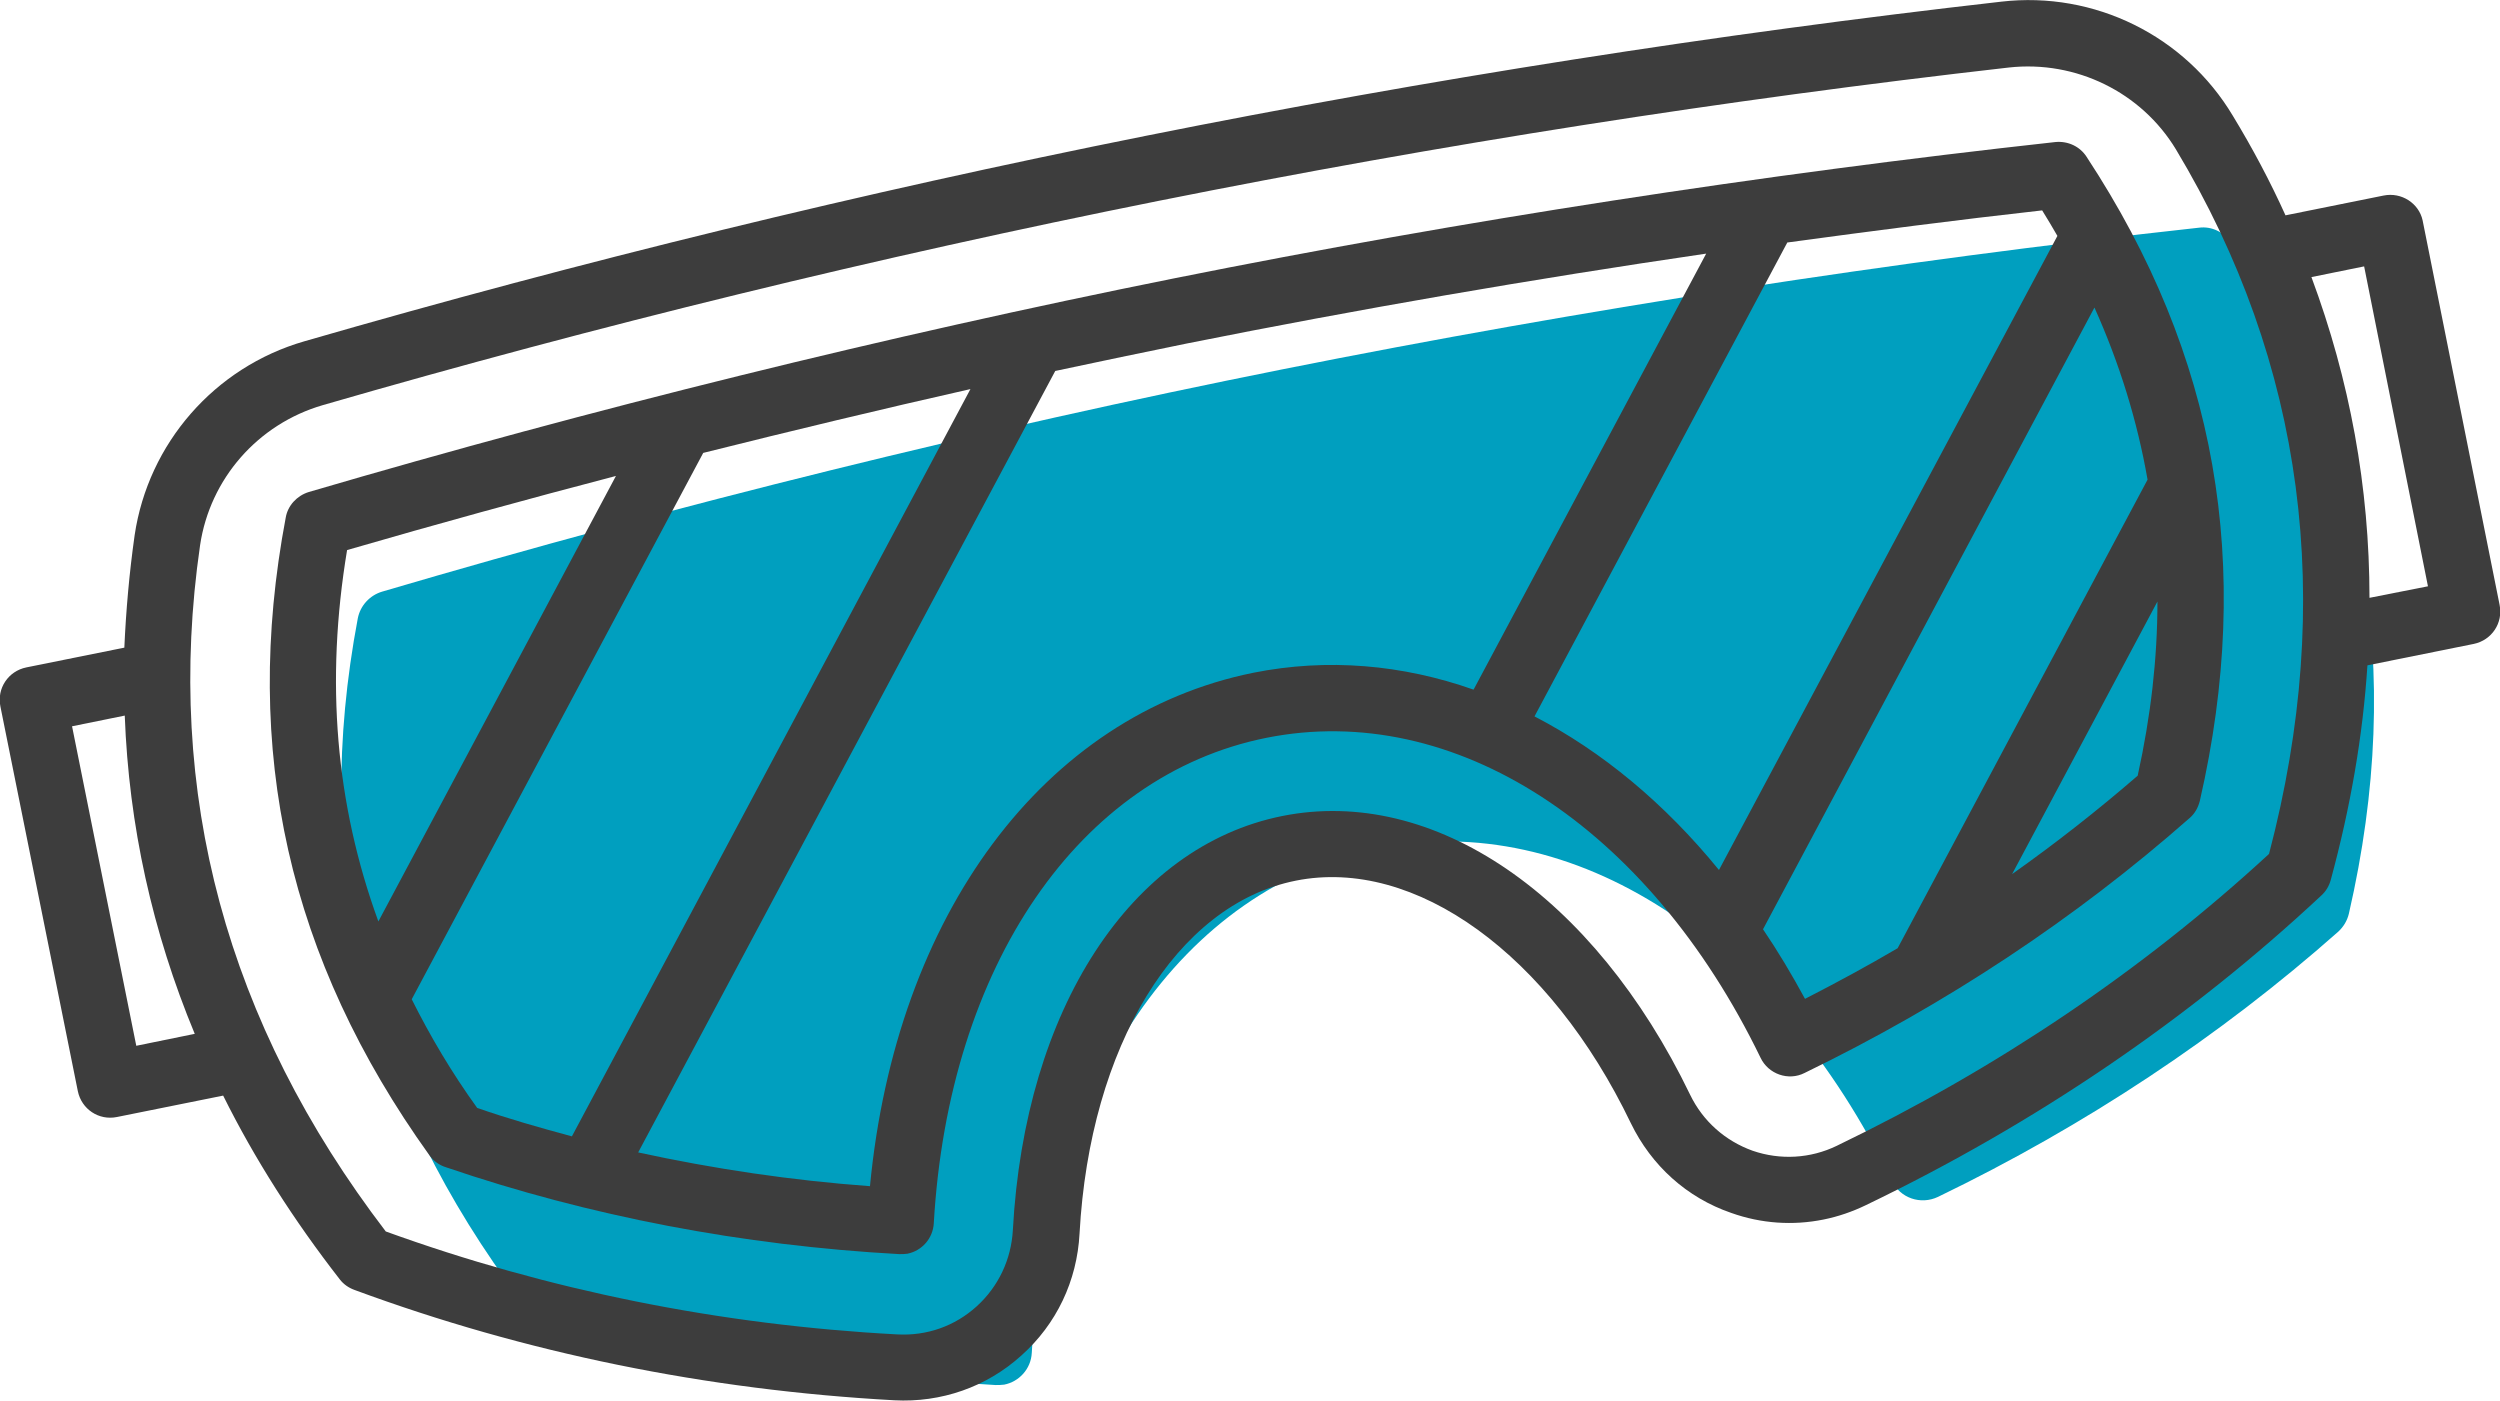
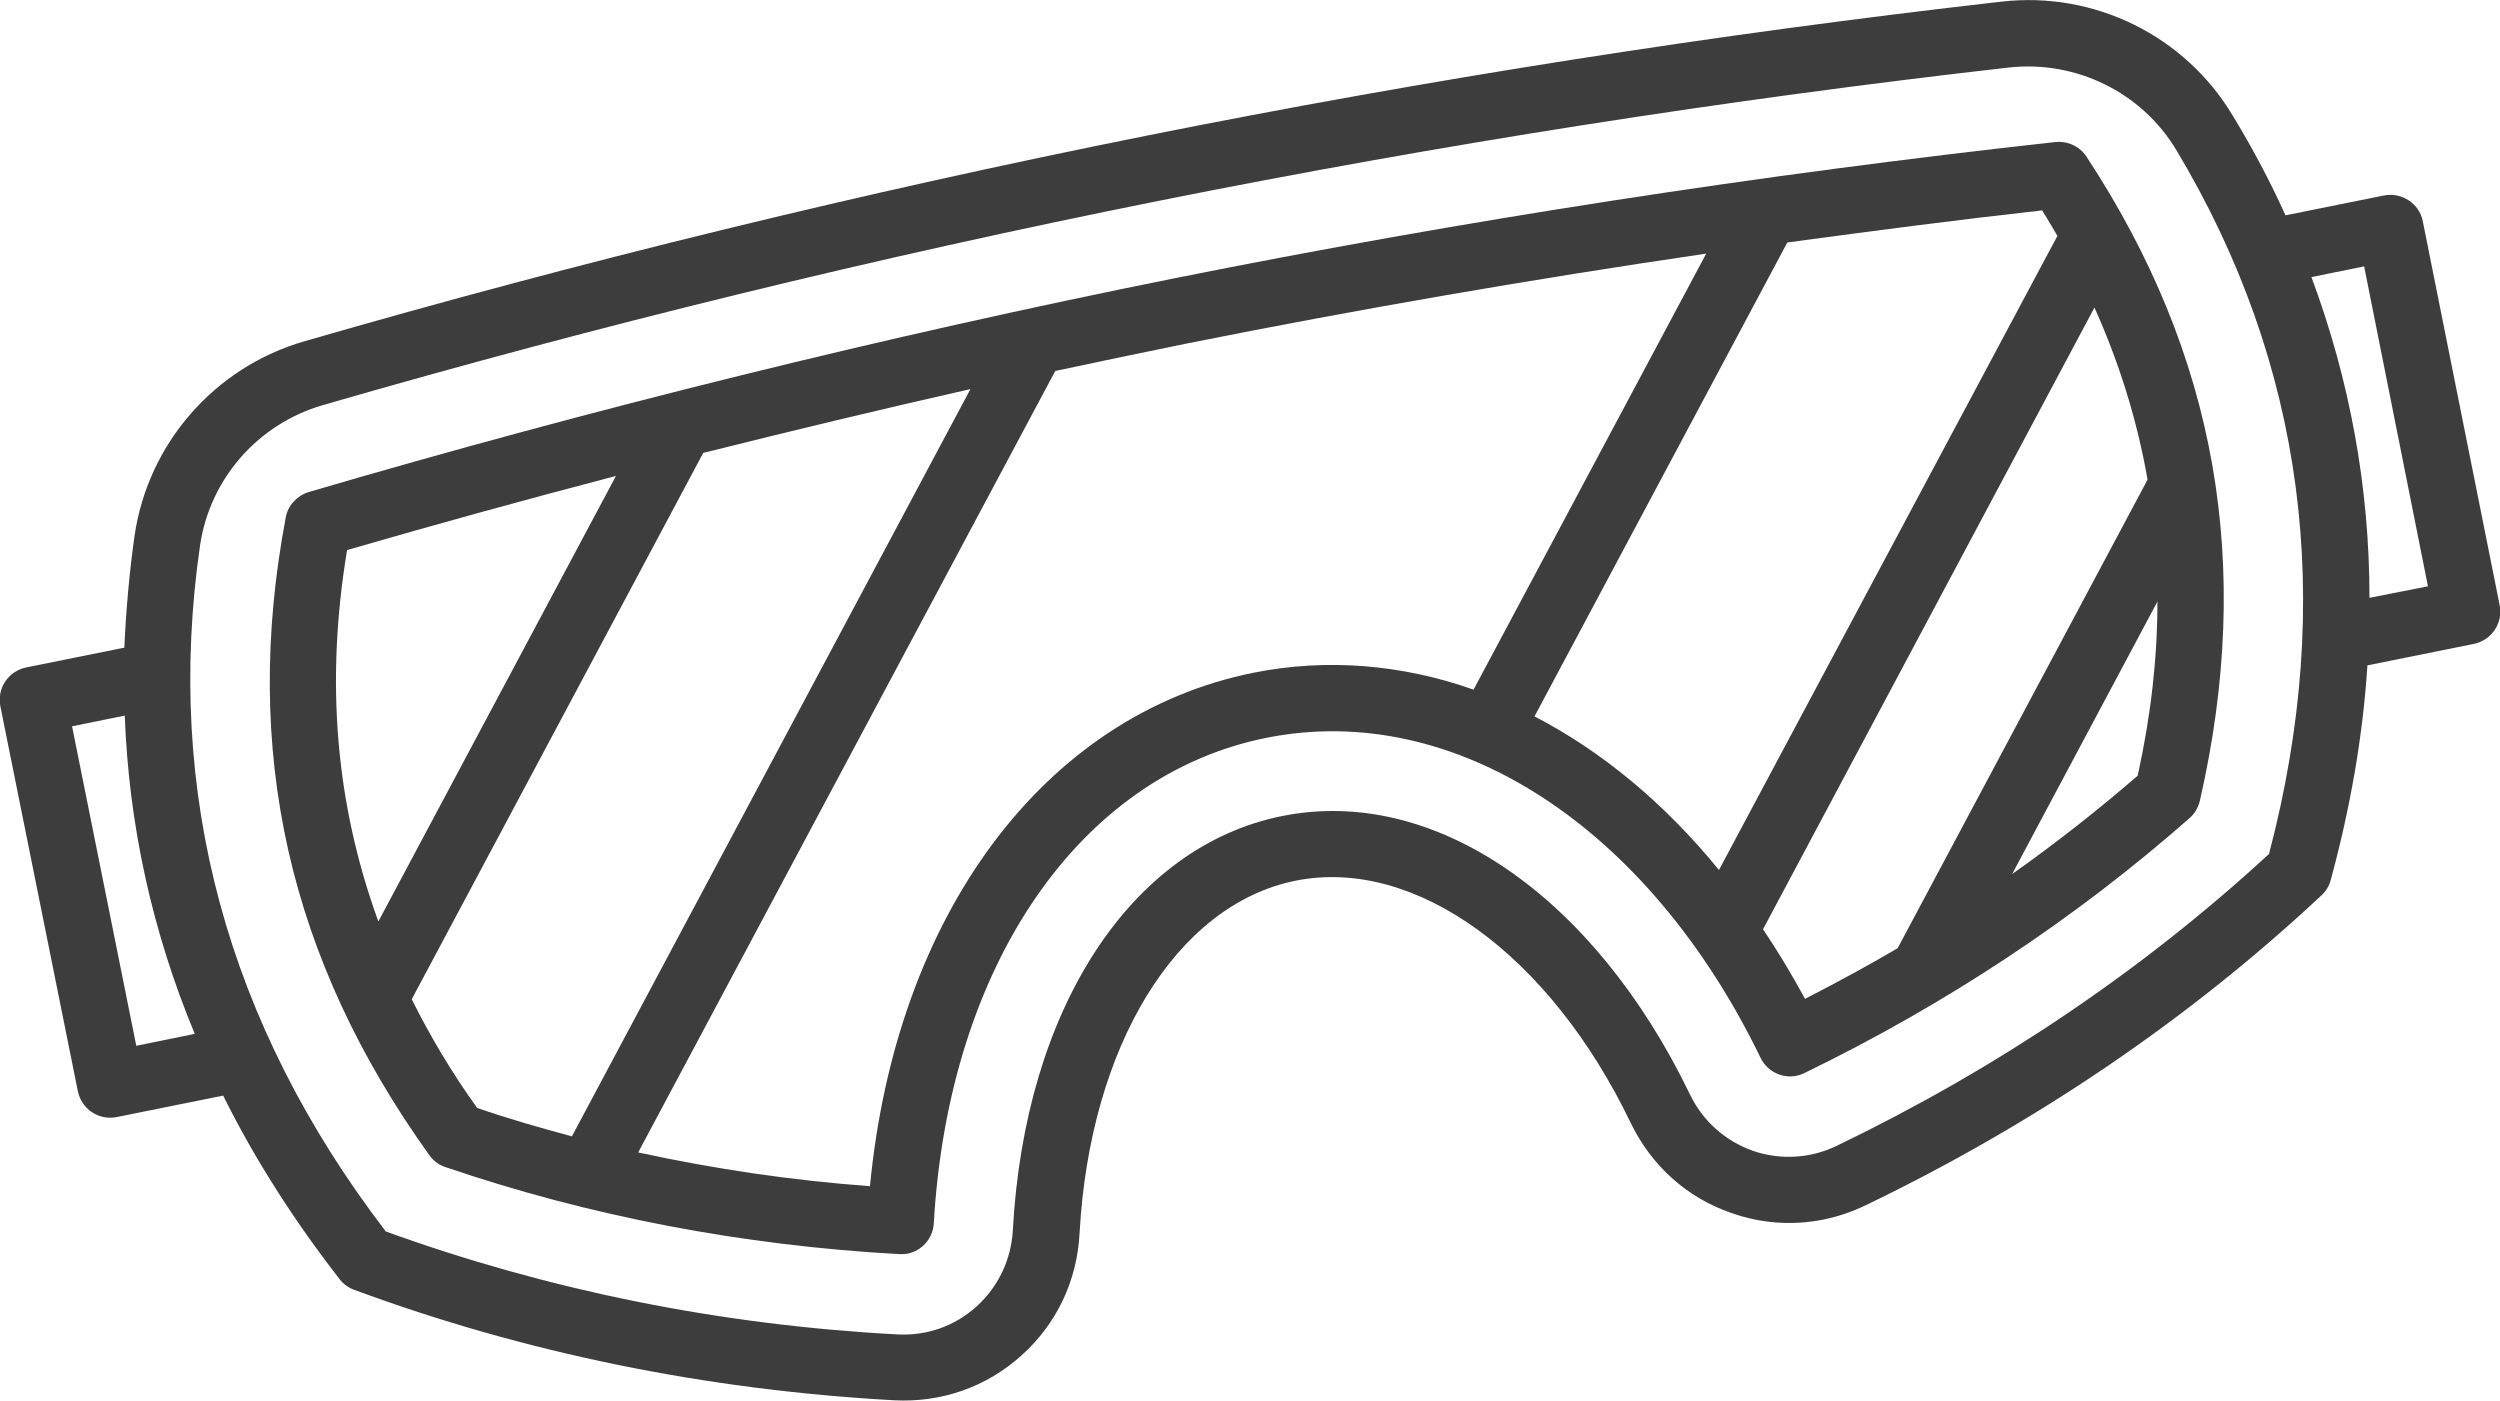
<svg xmlns="http://www.w3.org/2000/svg" version="1.1" id="Livello_1" x="0px" y="0px" viewBox="0 0 607.2 340.2" style="enable-background:new 0 0 607.2 340.2;" xml:space="preserve">
  <style type="text/css">
	.st0{fill:#009FBF;}
	.st1{fill:#3D3D3D;}
</style>
-   <path class="st0" d="M534.1,55.3c-74.6,8.2-149.5,19.8-222.6,34.4c-73.1,14.6-146.7,32.8-218.7,54c-3,0.9-5.3,3.4-5.9,6.5  c-11.1,58.8,0.7,111.6,36.3,161.2c1,1.4,2.5,2.5,4.1,3.1c36.3,12.3,74.9,19.7,114.5,21.9c0.7,0,1.4,0,2.1-0.1  c3.6-0.7,6.5-3.8,6.7-7.7c3.7-65,36.7-113.2,84.1-122.6s96.4,22.2,124.8,80.8c2,4.2,7,5.9,11.2,3.9c35.8-17.3,68.5-39,97.2-64.4  c1.3-1.2,2.2-2.7,2.6-4.4C584.2,162.2,574.9,109,542,59C540.2,56.4,537.2,54.9,534.1,55.3z" />
  <path class="st1" d="M499.2,34.5c-71.7,7.9-143.7,19-214,33.1C215,81.7,144.2,99.2,75,119.5c-2.9,0.9-5.1,3.3-5.6,6.2  c-10.7,56.6,0.7,107.2,34.9,154.9c1,1.4,2.4,2.4,4,2.9c34.9,11.9,72,19,110.1,21.1c0.7,0,1.4,0,2-0.1c3.5-0.7,6.2-3.7,6.4-7.4  c3.6-62.5,35.3-108.8,80.8-117.9s92.7,21.4,120,77.7c1.9,4,6.8,5.7,10.7,3.7c34.4-16.7,65.8-37.5,93.5-61.9c1.3-1.1,2.1-2.6,2.5-4.2  c13.1-57.2,4.1-108.3-27.5-156.4C505.2,35.6,502.3,34.2,499.2,34.5z M84.3,133.6c21.7-6.3,43.5-12.3,65.3-18L91.9,223.8  C81.5,195.3,79,165.5,84.3,133.6z M100,242.7l70.8-132.7c21.6-5.4,43.2-10.6,64.9-15.5l-96.8,181.5c-7.8-2.1-15.5-4.3-23-6.9  C109.7,260.5,104.5,251.7,100,242.7z M211.3,288.1c-19.1-1.4-37.9-4.2-56.3-8.2L256.3,90.1c10.7-2.3,21.4-4.5,32.1-6.7  c41.5-8.3,83.7-15.6,126-21.8l-56.5,105.9c-17.3-6.1-35.5-7.7-53.5-4.1C253.5,173.7,217.6,222.2,211.3,288.1z M372.7,174l61.4-115.1  c20.6-2.8,41.3-5.5,61.9-7.8c1.3,2.1,2.5,4.1,3.7,6.2l-82.2,154C404.3,195.1,389.1,182.5,372.7,174z M428.2,225.7l80.5-151  c6.1,13.6,10.4,27.5,12.9,41.8l-60.7,113.8c-7.3,4.3-14.9,8.4-22.5,12.3C435.2,236.7,431.8,231,428.2,225.7z M519.2,188.4  c-9.7,8.4-19.9,16.4-30.5,23.9l35.3-66.2C524,159.9,522.4,173.9,519.2,188.4z" />
  <path class="st1" d="M578.9,47.5l-23.8,4.8c-3.7-8.2-8-16.3-12.8-24.2C530.7,8.7,508.7-2.2,486.1,0.4C347.1,16.2,208.4,44,73.9,82.9  c-21.8,6.3-37.9,24.8-41.2,47.1c-1.3,9.2-2.1,18.3-2.5,27.3l-23.8,4.8c-4.4,0.9-7.2,5.1-6.3,9.5L18.9,265c0.9,4.4,5.1,7.2,9.5,6.3  l25.8-5.2c7.6,15.3,17.1,30.2,28.3,44.6c0.9,1.2,2.2,2.1,3.6,2.6c41.4,15.3,85.5,24.3,131.1,26.8c11.4,0.6,22.4-3.2,30.9-10.9  c8.5-7.6,13.5-18.1,14.1-29.6c2.5-45.5,23.5-79.9,52.5-85.7s61.7,17.9,81.4,58.9c5,10.3,13.6,18.1,24.4,21.8  c7.3,2.6,15,3.1,22.4,1.6c3.5-0.7,7-1.9,10.3-3.5c41.1-19.8,78.4-45.1,110.6-75.2c1.1-1,1.9-2.3,2.3-3.8c4.8-17.7,7.8-35,8.9-52.1  l25.8-5.2c4.4-0.9,7.2-5.1,6.3-9.5l-18.7-93.4C587.5,49.4,583.3,46.6,578.9,47.5z M33.1,254l-15.6-77.6l12.8-2.6  c1,26.7,6.7,52.5,17,77.3L33.1,254z M551.1,207.4c-30.7,28.3-66,52.1-105,70.9c-6.4,3.1-13.7,3.5-20.4,1.2  c-6.7-2.4-12.1-7.2-15.2-13.6c-23.4-48.5-62.3-75.1-99.1-67.7c-36.8,7.4-62.5,46.9-65.4,100.6c-0.4,7.1-3.5,13.7-8.8,18.5  c-5.3,4.8-12.1,7.2-19.3,6.8c-43.2-2.3-85-10.8-124.2-25C55,248.5,39.9,192.4,48.6,132.4c2.4-16.1,14-29.4,29.8-34  c133.6-38.7,271.4-66.3,409.5-82c16.3-1.8,32.2,6,40.6,19.9C559.7,88.3,567.3,145.8,551.1,207.4z M589.7,142.4l-14.2,2.8  c0-26.9-4.8-52.9-14.1-77.9l12.8-2.6L589.7,142.4z" />
</svg>